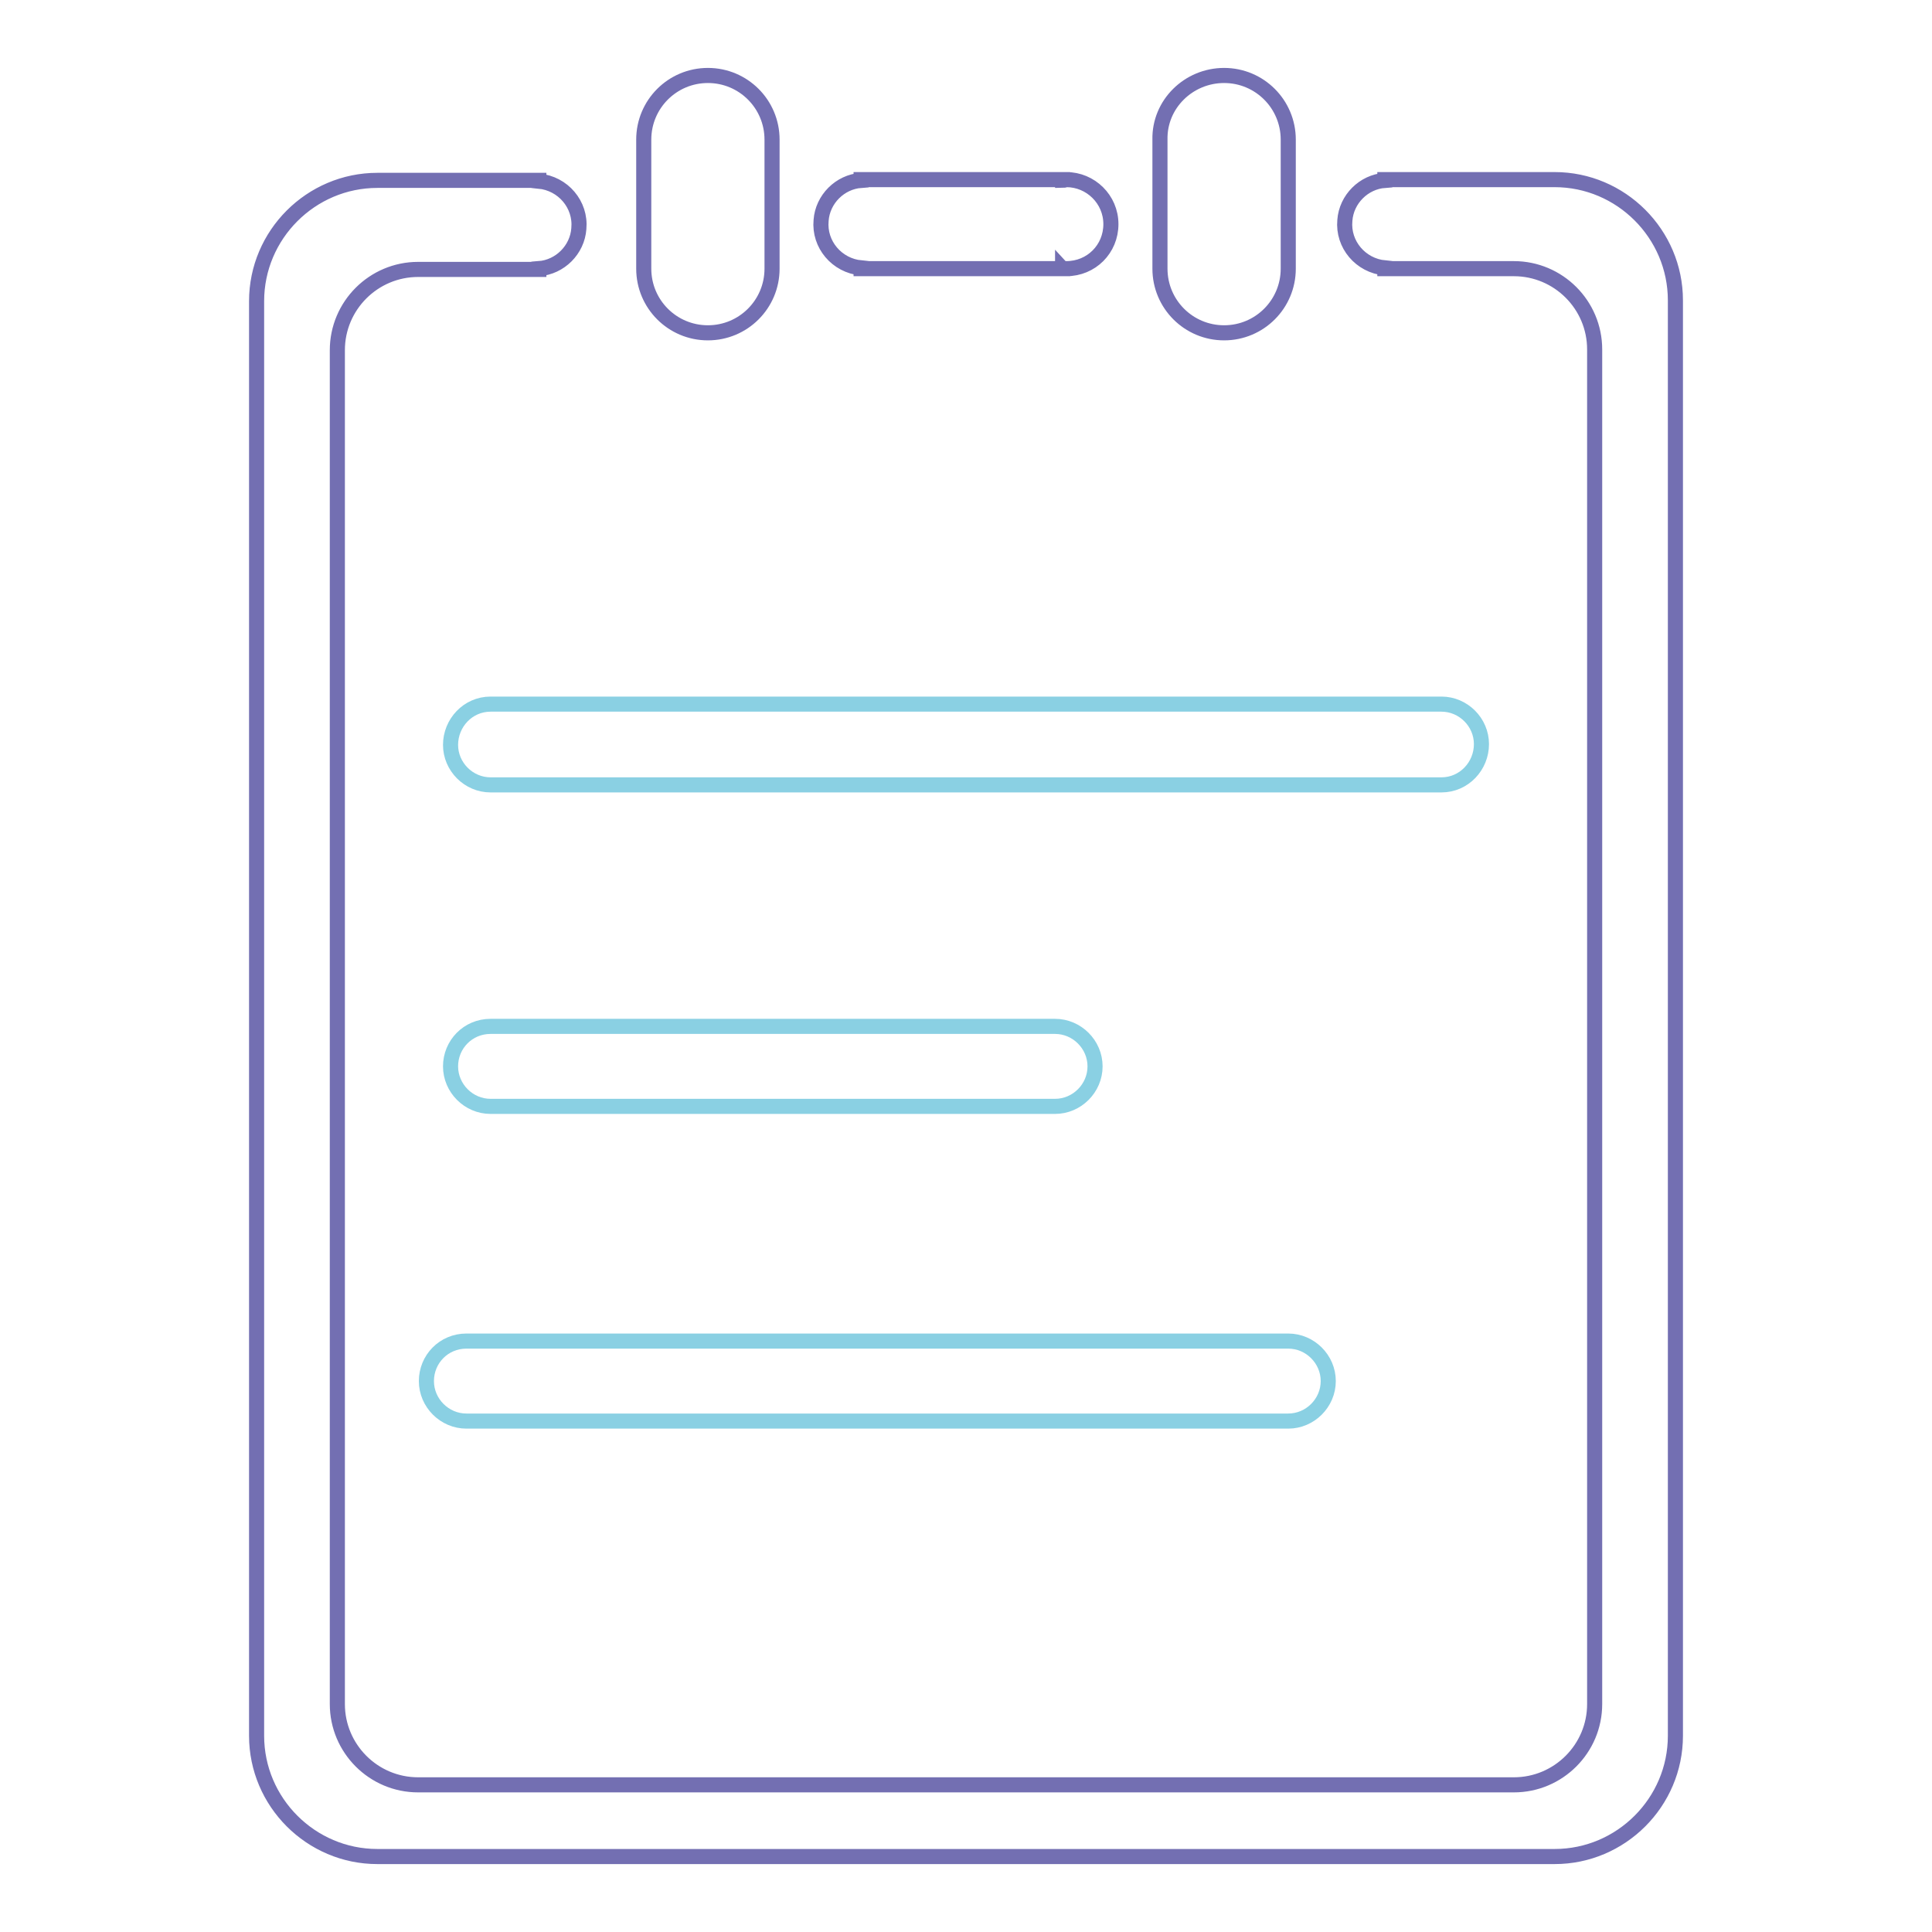
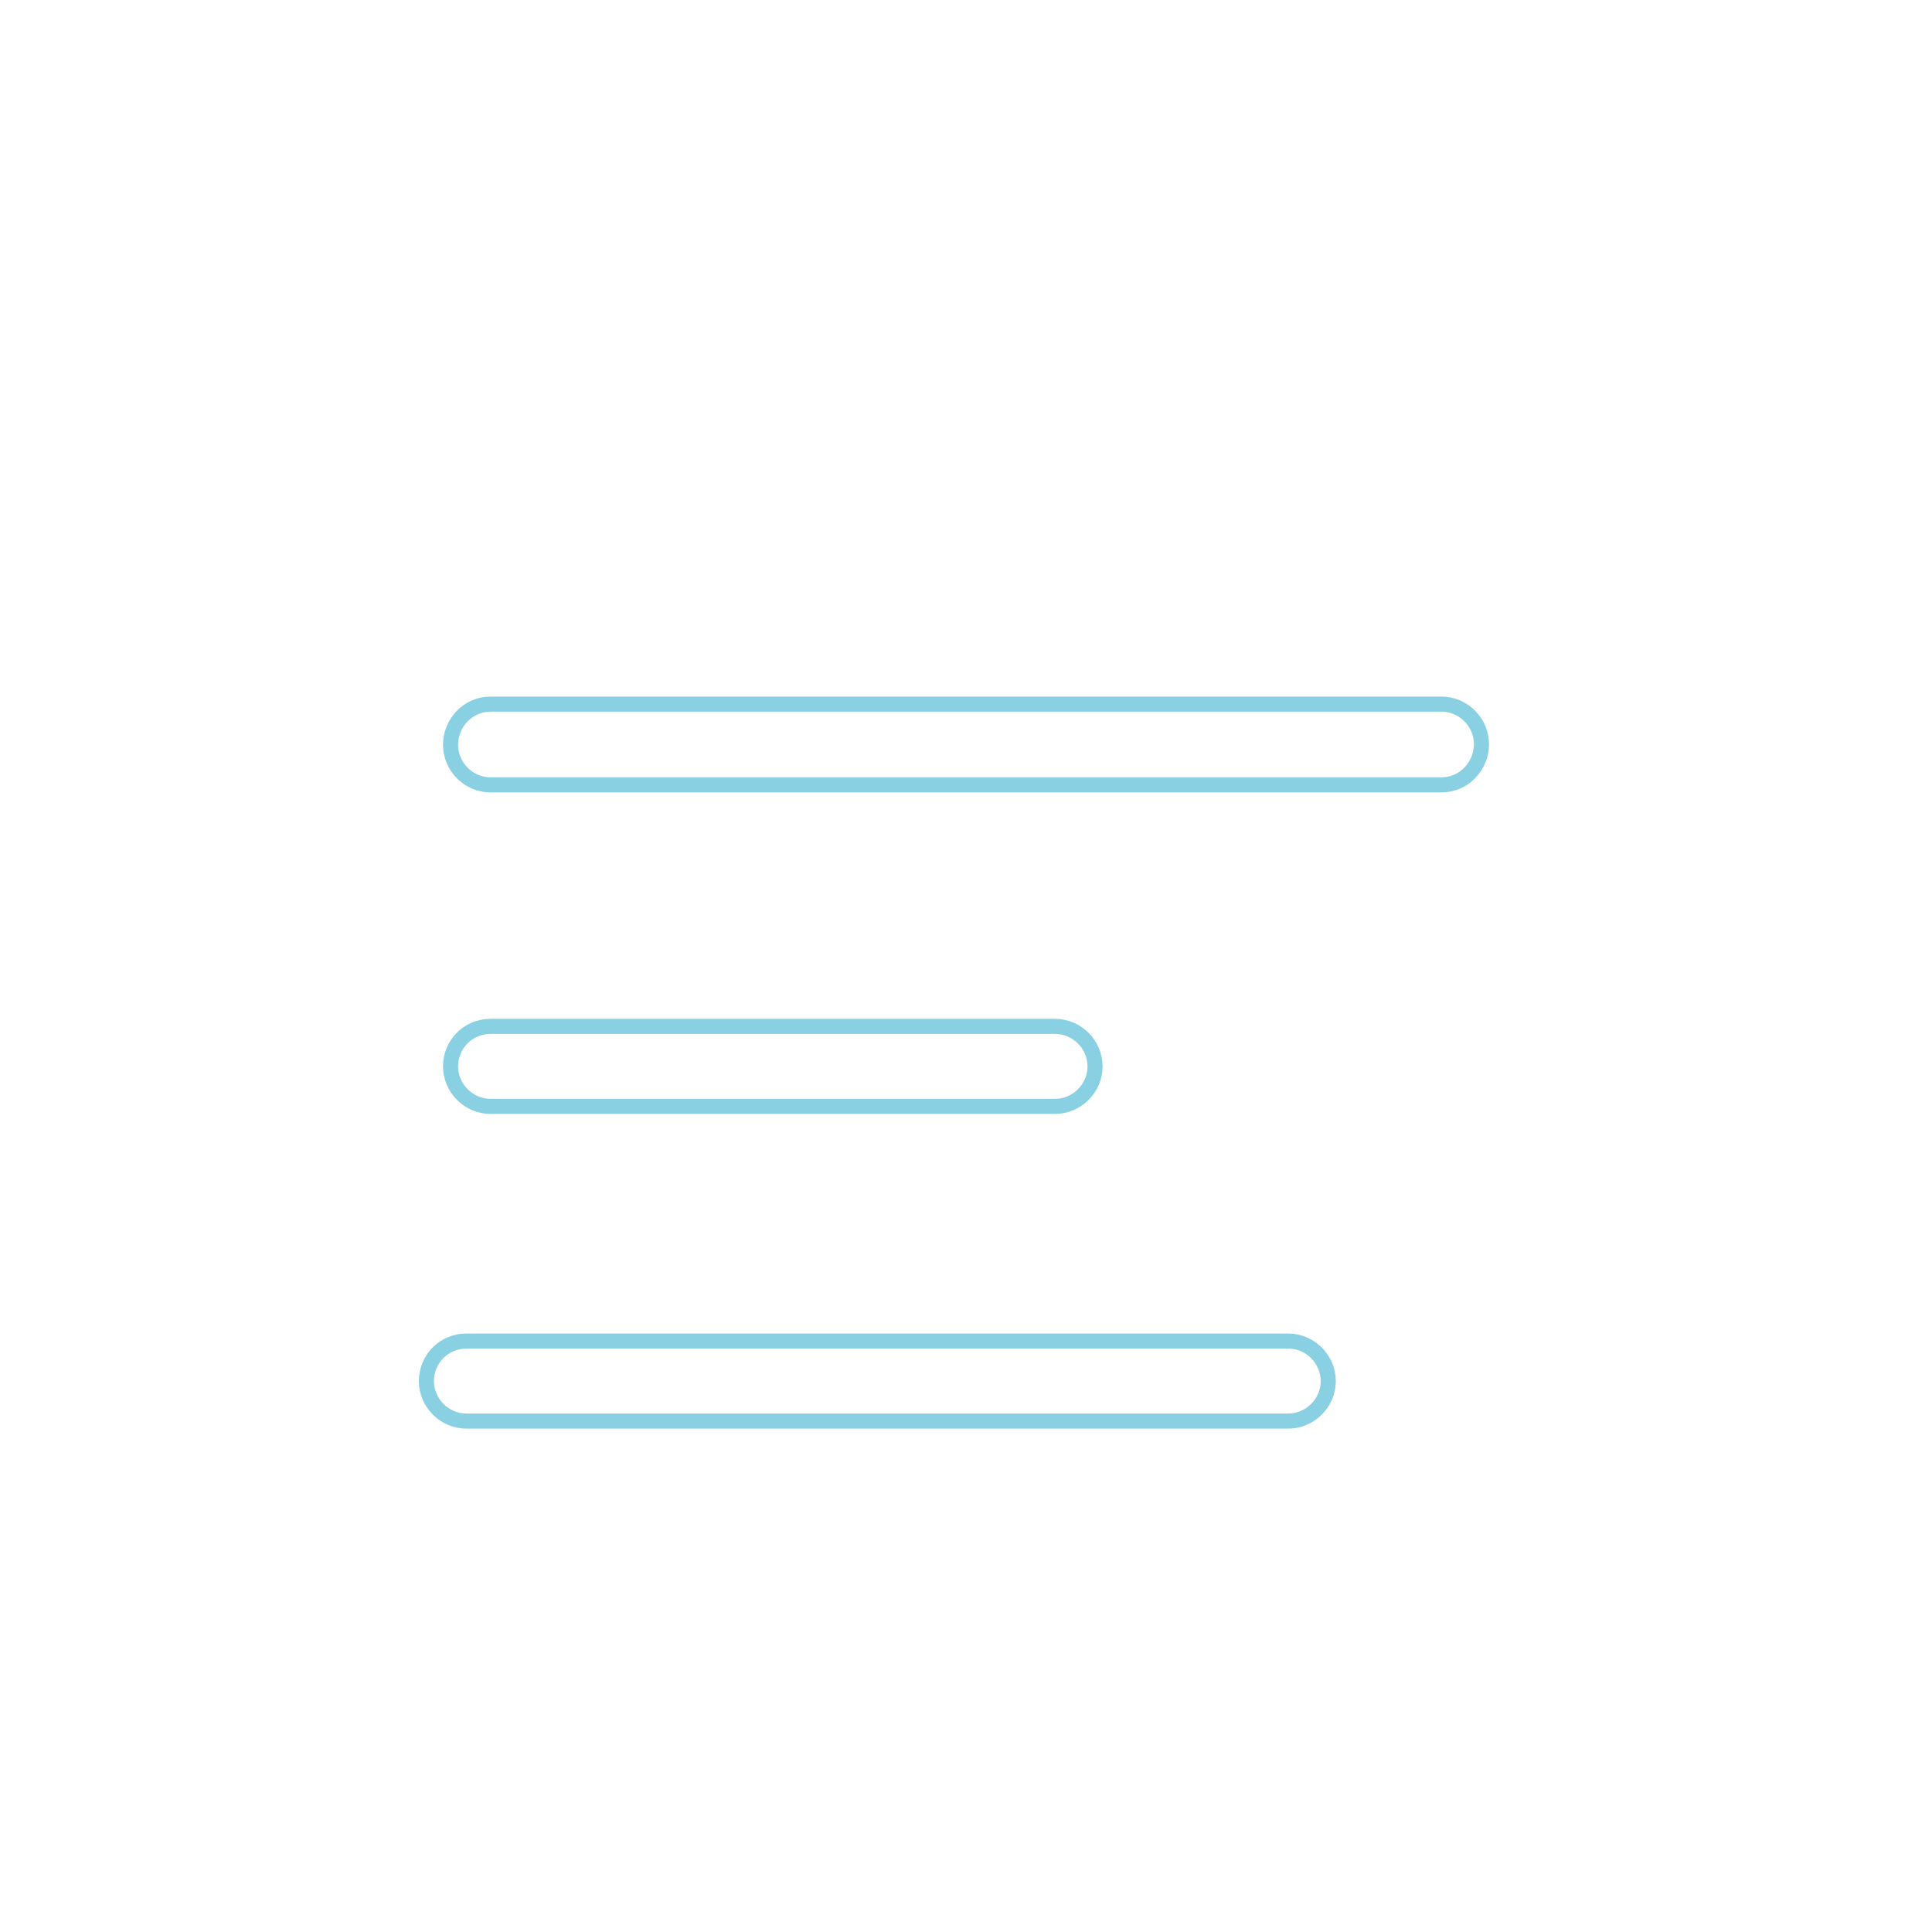
<svg xmlns="http://www.w3.org/2000/svg" version="1.1" x="0px" y="0px" viewBox="0 0 256 256" enable-background="new 0 0 256 256" xml:space="preserve">
  <g>
-     <path stroke-width="2" fill-opacity="0" stroke="#736fb2" d="M206,246H50c-8.8,0-16-7.2-16-16l0,0V39.9c0-8.8,7.2-16,16-16h21.4v0.1c3.2,0.3,5.6,3.1,5.3,6.3 c-0.2,2.8-2.5,5.1-5.3,5.3v0.1h-16c-5.9,0-10.7,4.8-10.7,10.7v179.4c0,5.9,4.8,10.7,10.7,10.7h145.2c5.9,0,10.7-4.8,10.7-10.7V46.3 c0-5.9-4.8-10.7-10.7-10.7h-17.1v-0.1c-3.2-0.3-5.6-3.1-5.3-6.3c0.2-2.8,2.5-5.1,5.3-5.3v-0.1H206c8.8,0,16,7.2,16,16V230 C222,238.8,214.8,246,206,246L206,246z M141.3,35.6c-0.2,0-0.4,0-0.5-0.1v0.1h-26.7v-0.1c-3.2-0.3-5.6-3.1-5.3-6.3 c0.2-2.8,2.5-5.1,5.3-5.3v-0.1h26.7v0.1c0.2,0,0.4-0.1,0.5-0.1c3.2,0,5.9,2.6,5.9,5.9C147.2,33,144.6,35.6,141.3,35.6z M93.8,10 c4.7,0,8.5,3.8,8.5,8.5v17.1c0,4.7-3.8,8.5-8.5,8.5s-8.5-3.8-8.5-8.5V18.5C85.3,13.8,89.1,10,93.8,10z M162.2,10 c4.7,0,8.5,3.8,8.5,8.5v17.1c0,4.7-3.8,8.5-8.5,8.5c-4.7,0-8.5-3.8-8.5-8.5V18.5C153.6,13.8,157.5,10,162.2,10z" />
    <path stroke-width="2" fill-opacity="0" stroke="#8ad0e3" d="M65,93.3h126c2.9,0,5.3,2.4,5.3,5.3S194,104,191,104H65c-2.9,0-5.3-2.4-5.3-5.3S62,93.3,65,93.3z M65,136 h74.8c2.9,0,5.3,2.4,5.3,5.3s-2.4,5.3-5.3,5.3H65c-2.9,0-5.3-2.4-5.3-5.3S62,136,65,136z M61.8,177.7h108.9c2.9,0,5.3,2.4,5.3,5.3 s-2.4,5.3-5.3,5.3H61.8c-2.9,0-5.3-2.4-5.3-5.3S58.8,177.7,61.8,177.7z" />
  </g>
</svg>